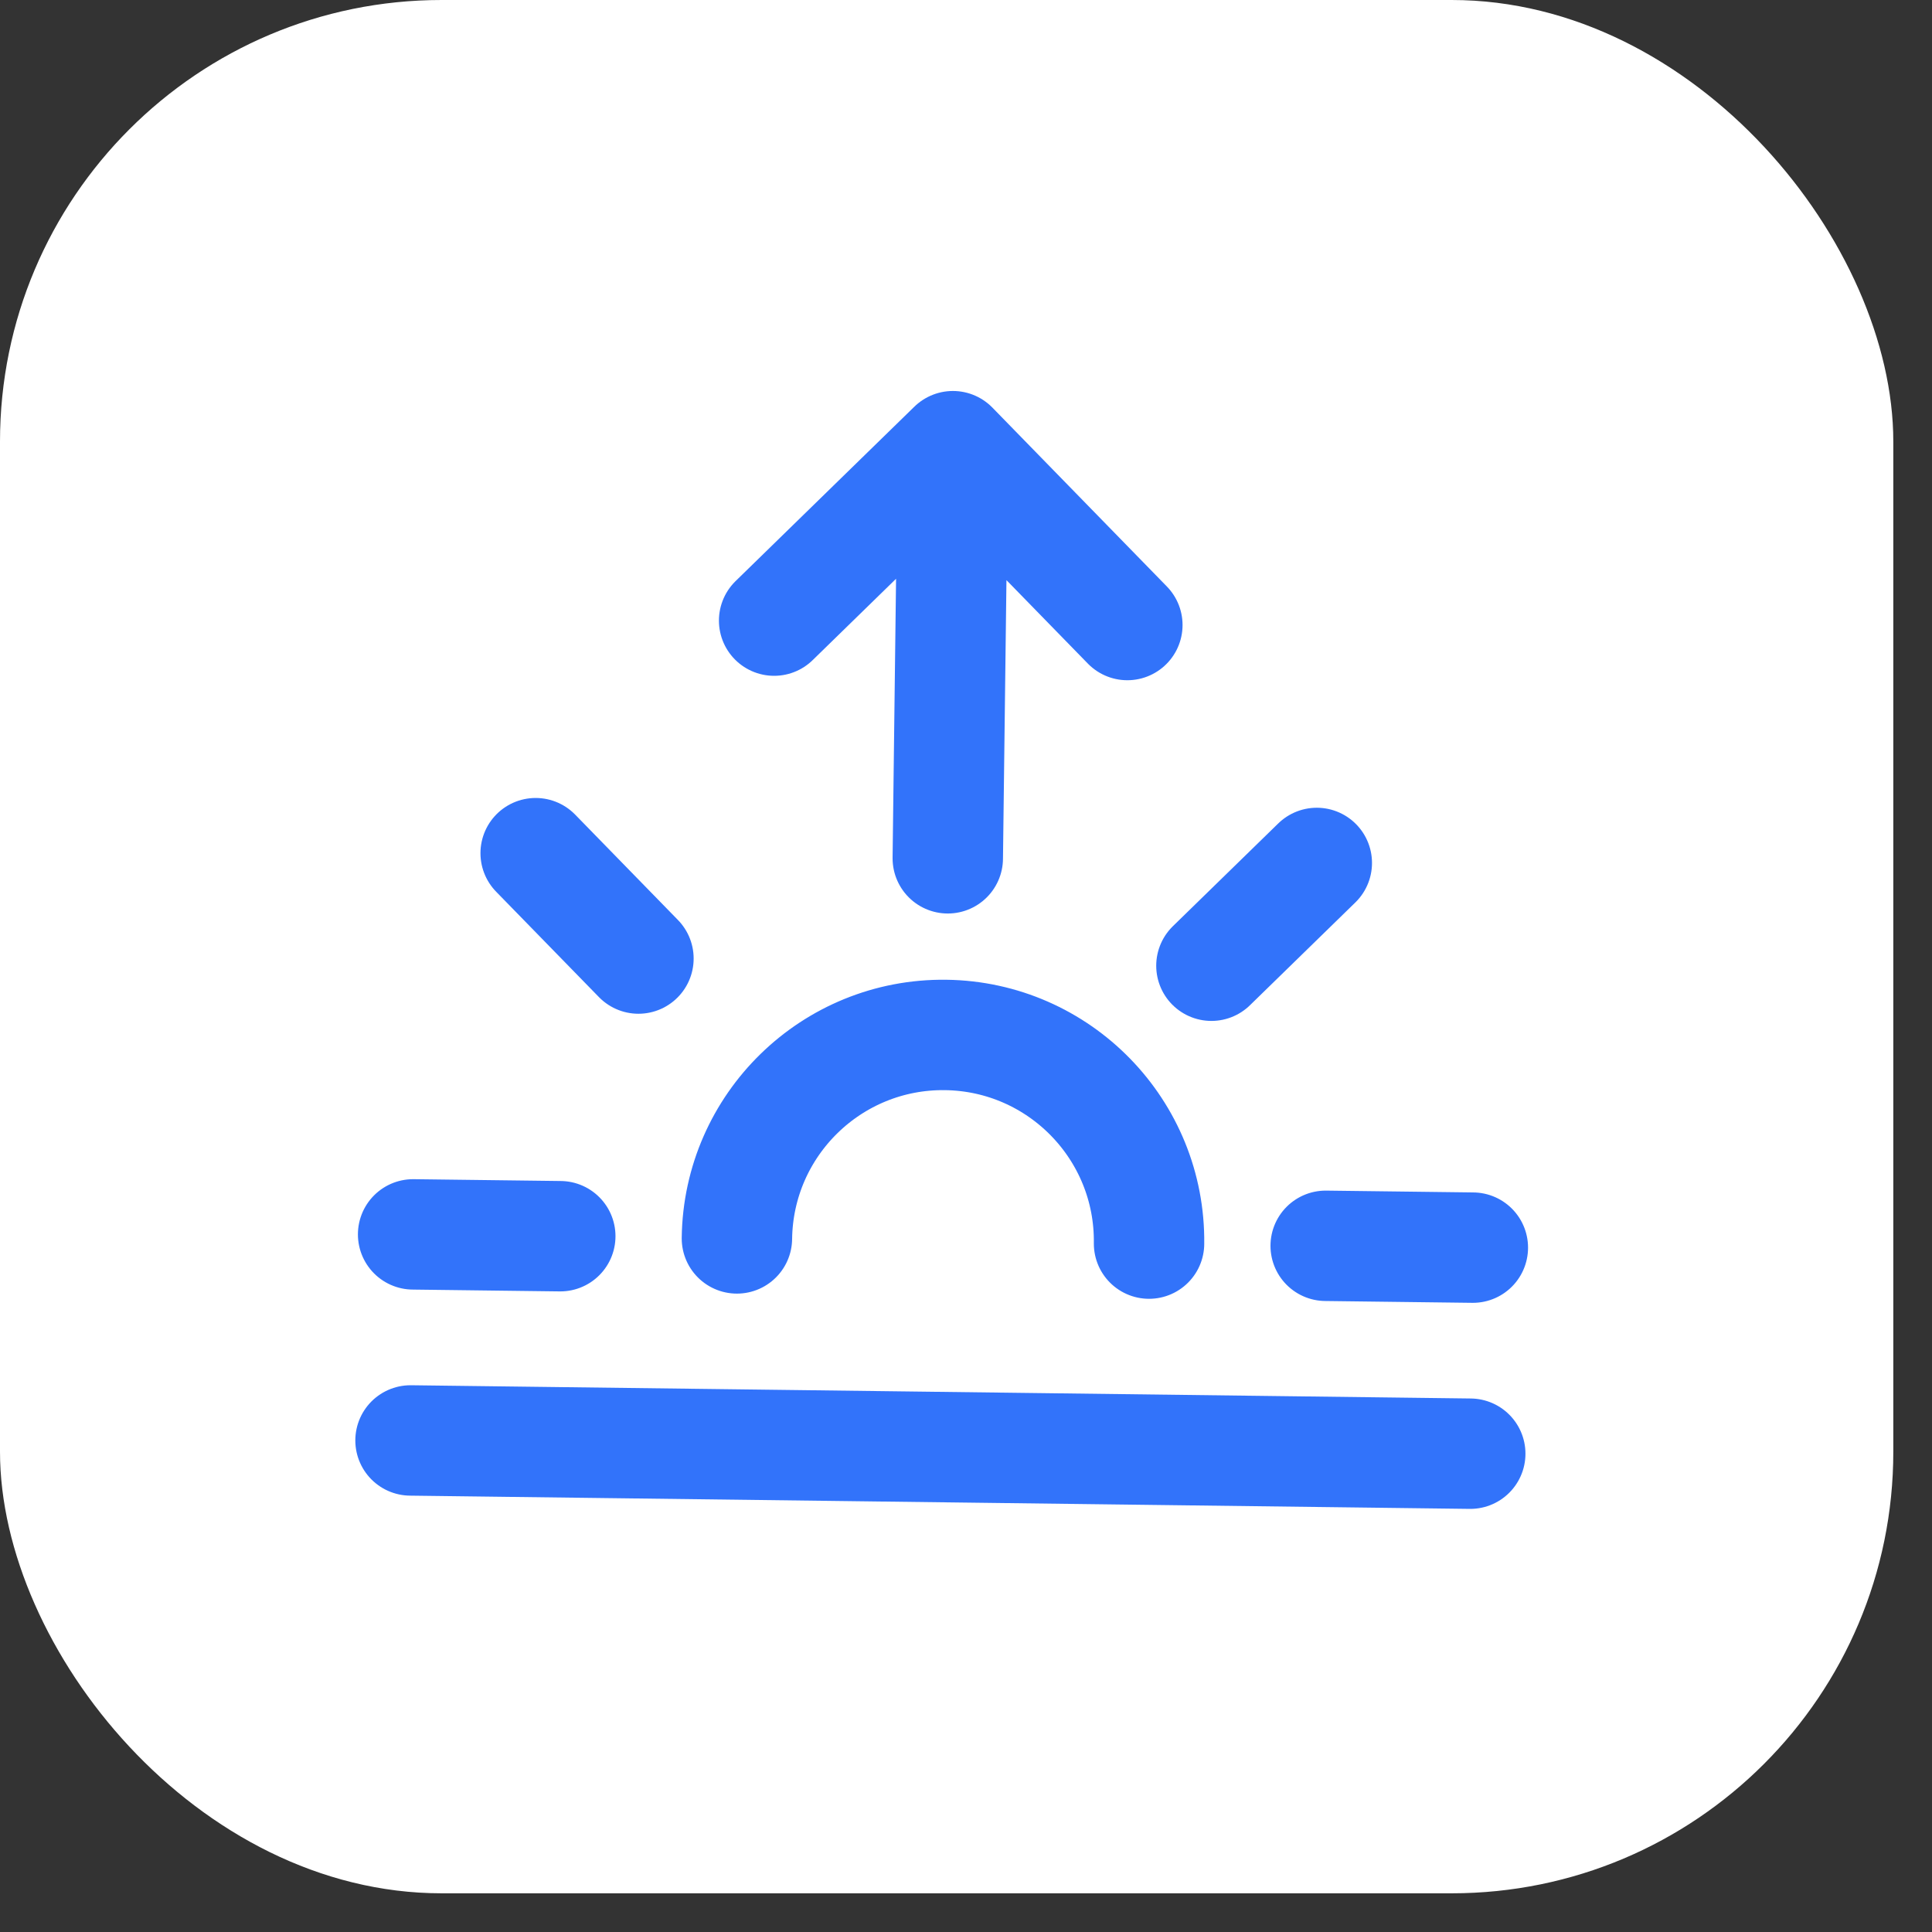
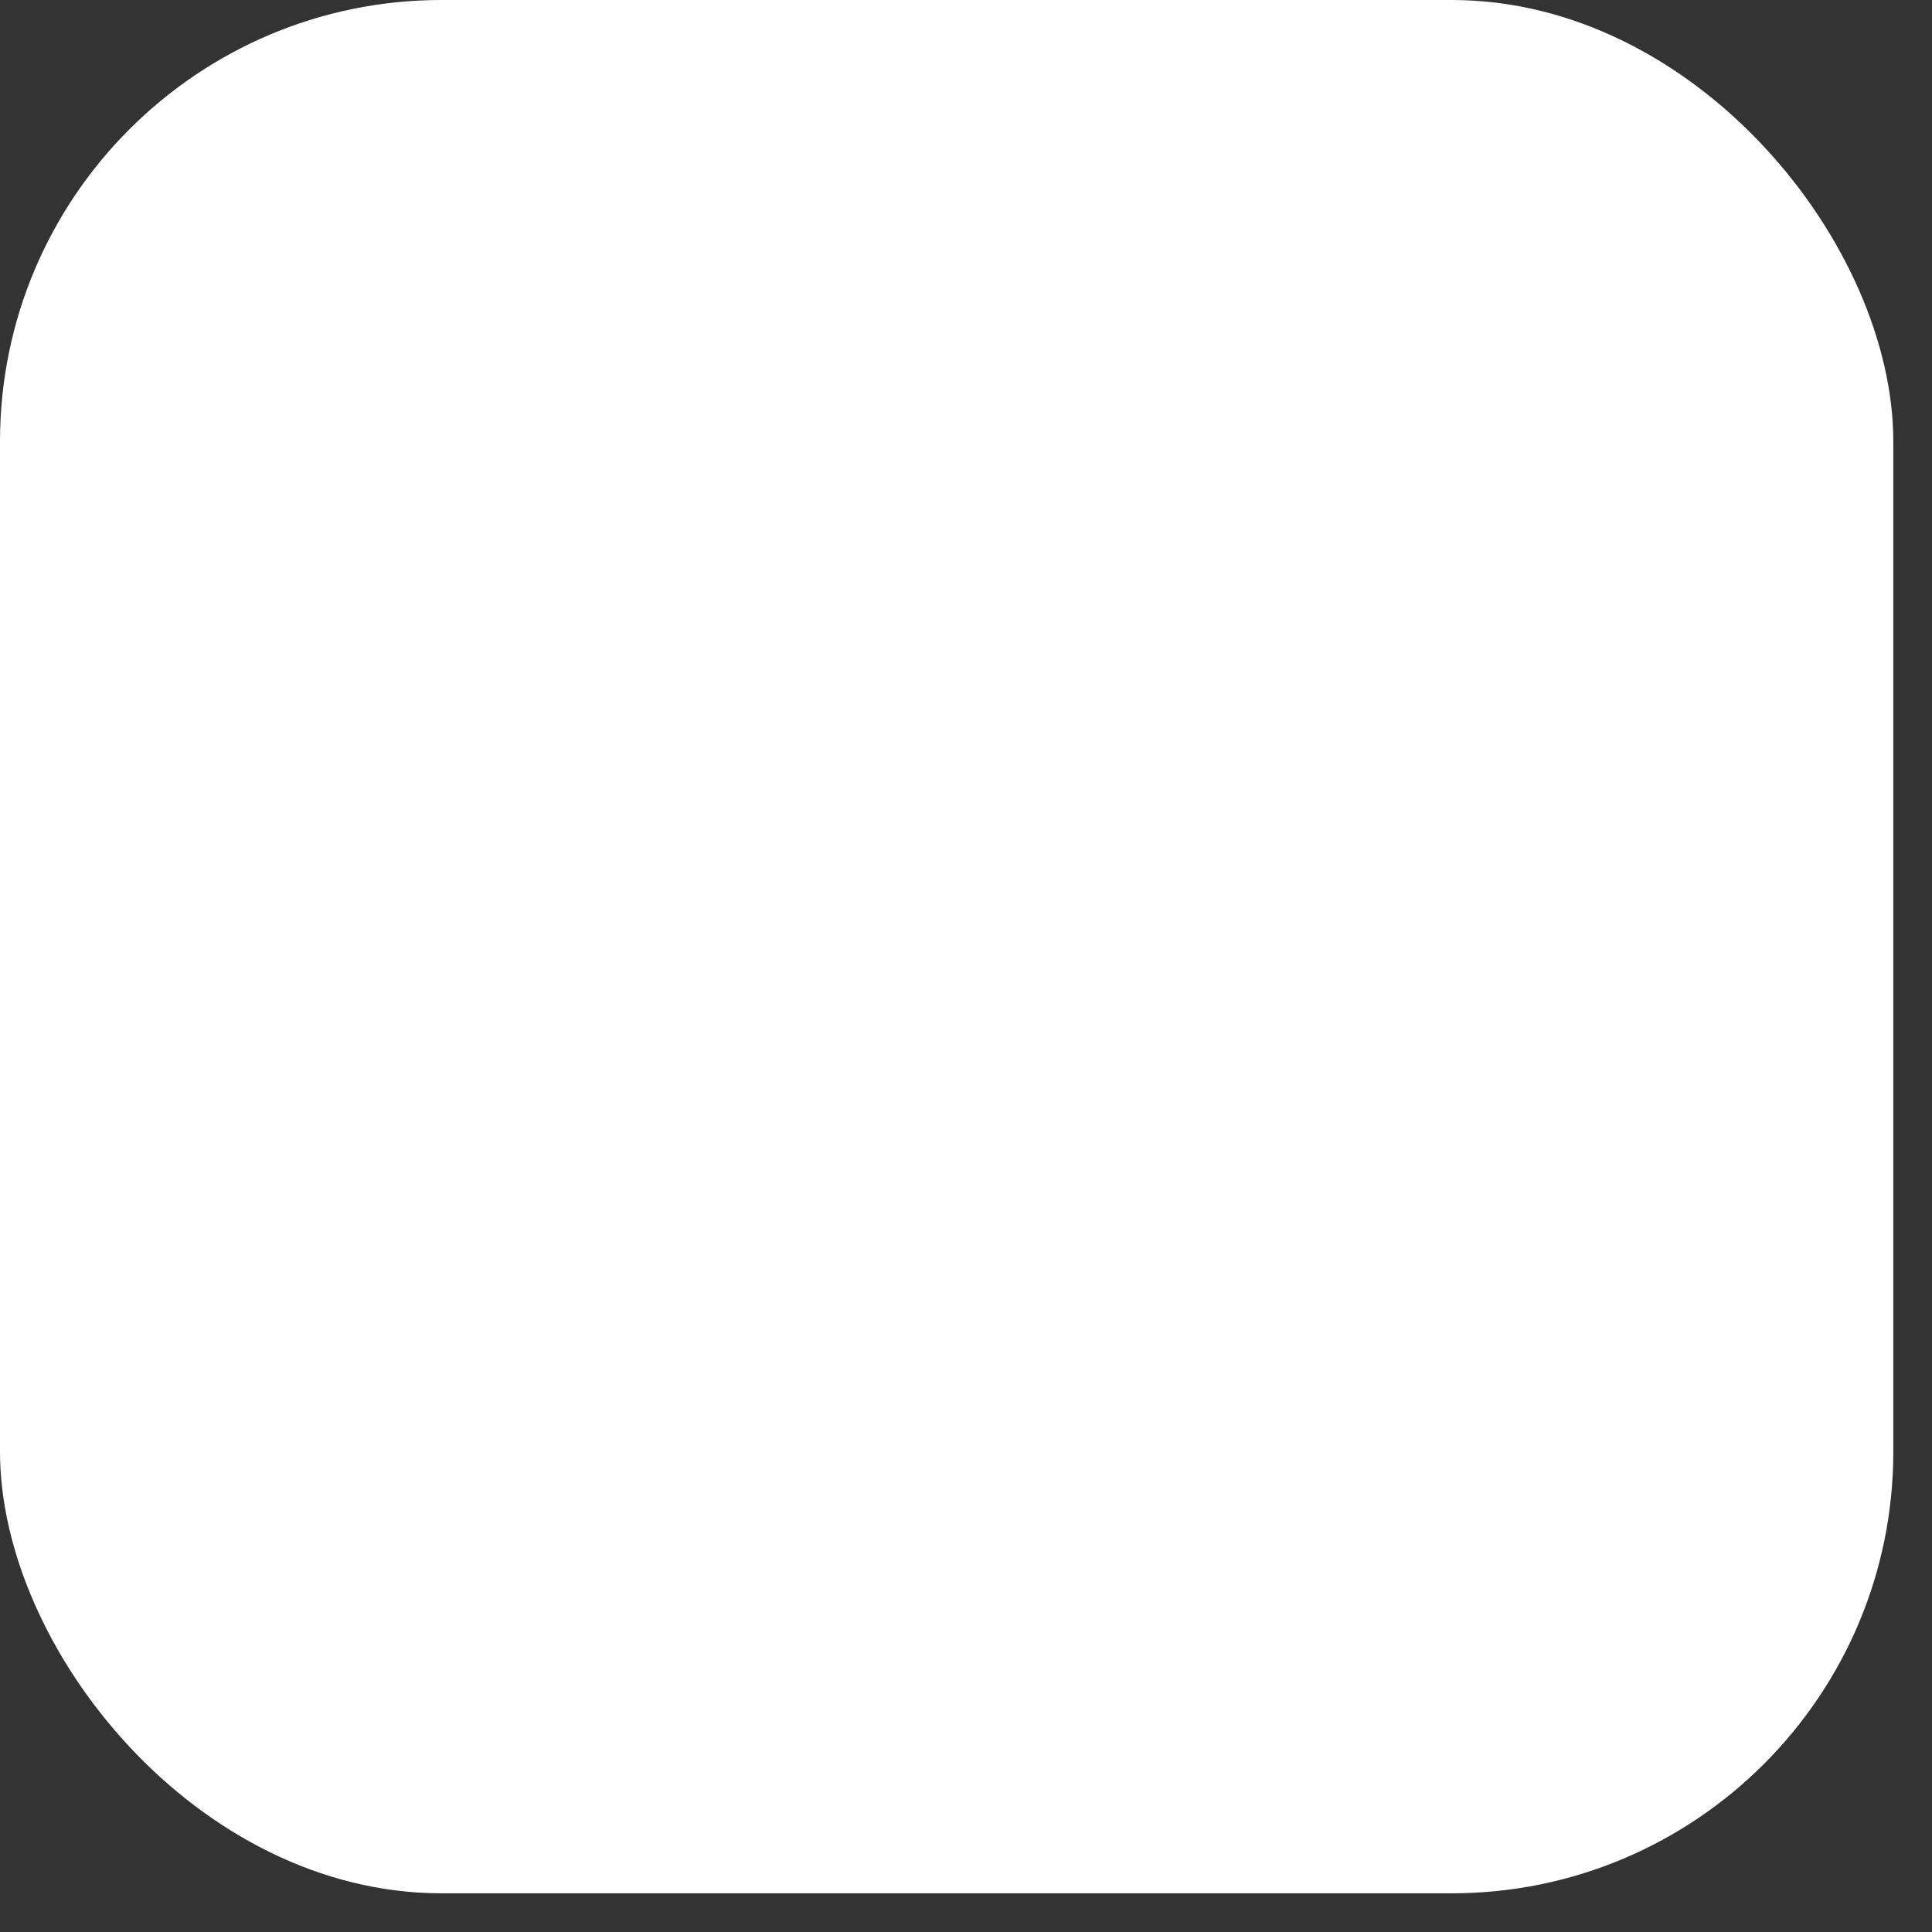
<svg xmlns="http://www.w3.org/2000/svg" width="35" height="35" viewBox="0 0 35 35" fill="none">
  <rect x="0" y="0" width="35" height="35" fill="#333333" stroke="none" />
  <rect width="34.299" height="34.299" rx="8" fill="white" />
-   <path d="M7.437 26.095L26.635 26.335M7.484 22.362L10.15 22.395M9.704 15.456L11.566 17.365M23.855 15.633L21.946 17.495M24.016 22.569L26.682 22.602M17.17 15.549L17.263 8.083M17.263 8.083L14.024 11.243M17.263 8.083L20.423 11.323M13.35 22.435C13.376 20.374 15.068 18.723 17.13 18.749C19.191 18.775 20.842 20.467 20.816 22.529" stroke="#3273FA" stroke-width="2" stroke-linecap="round" stroke-linejoin="round" />
</svg>